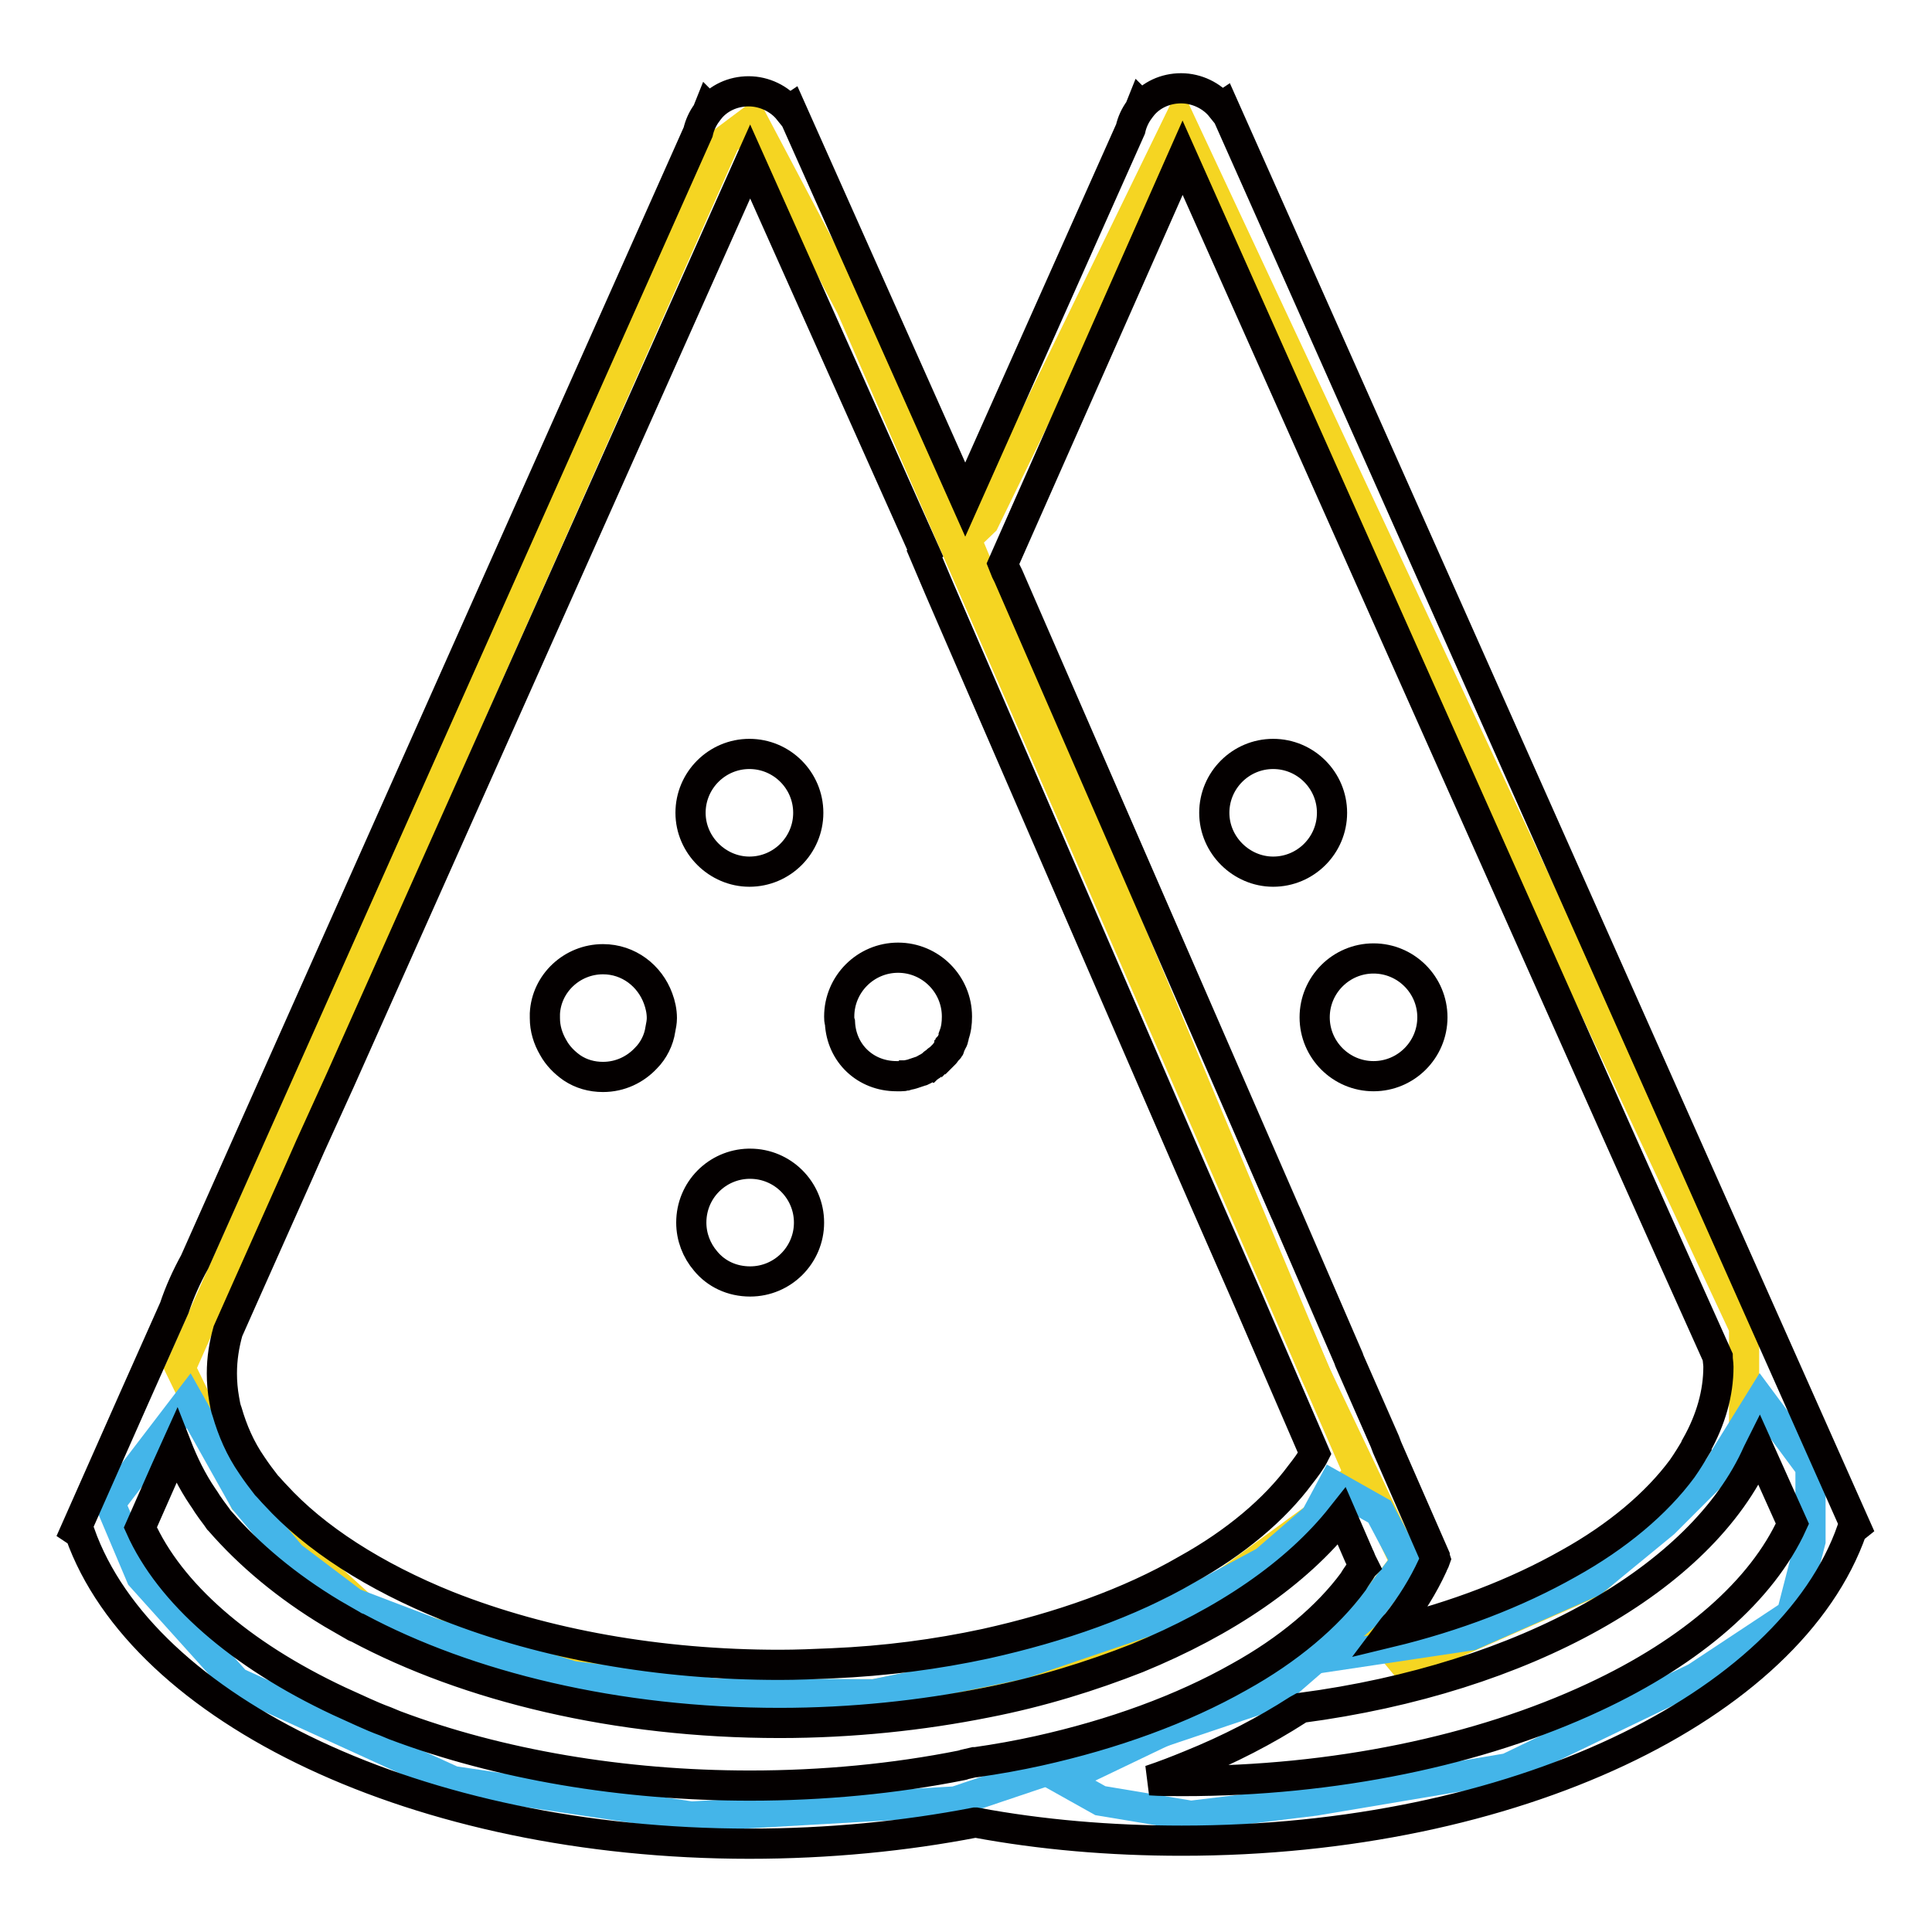
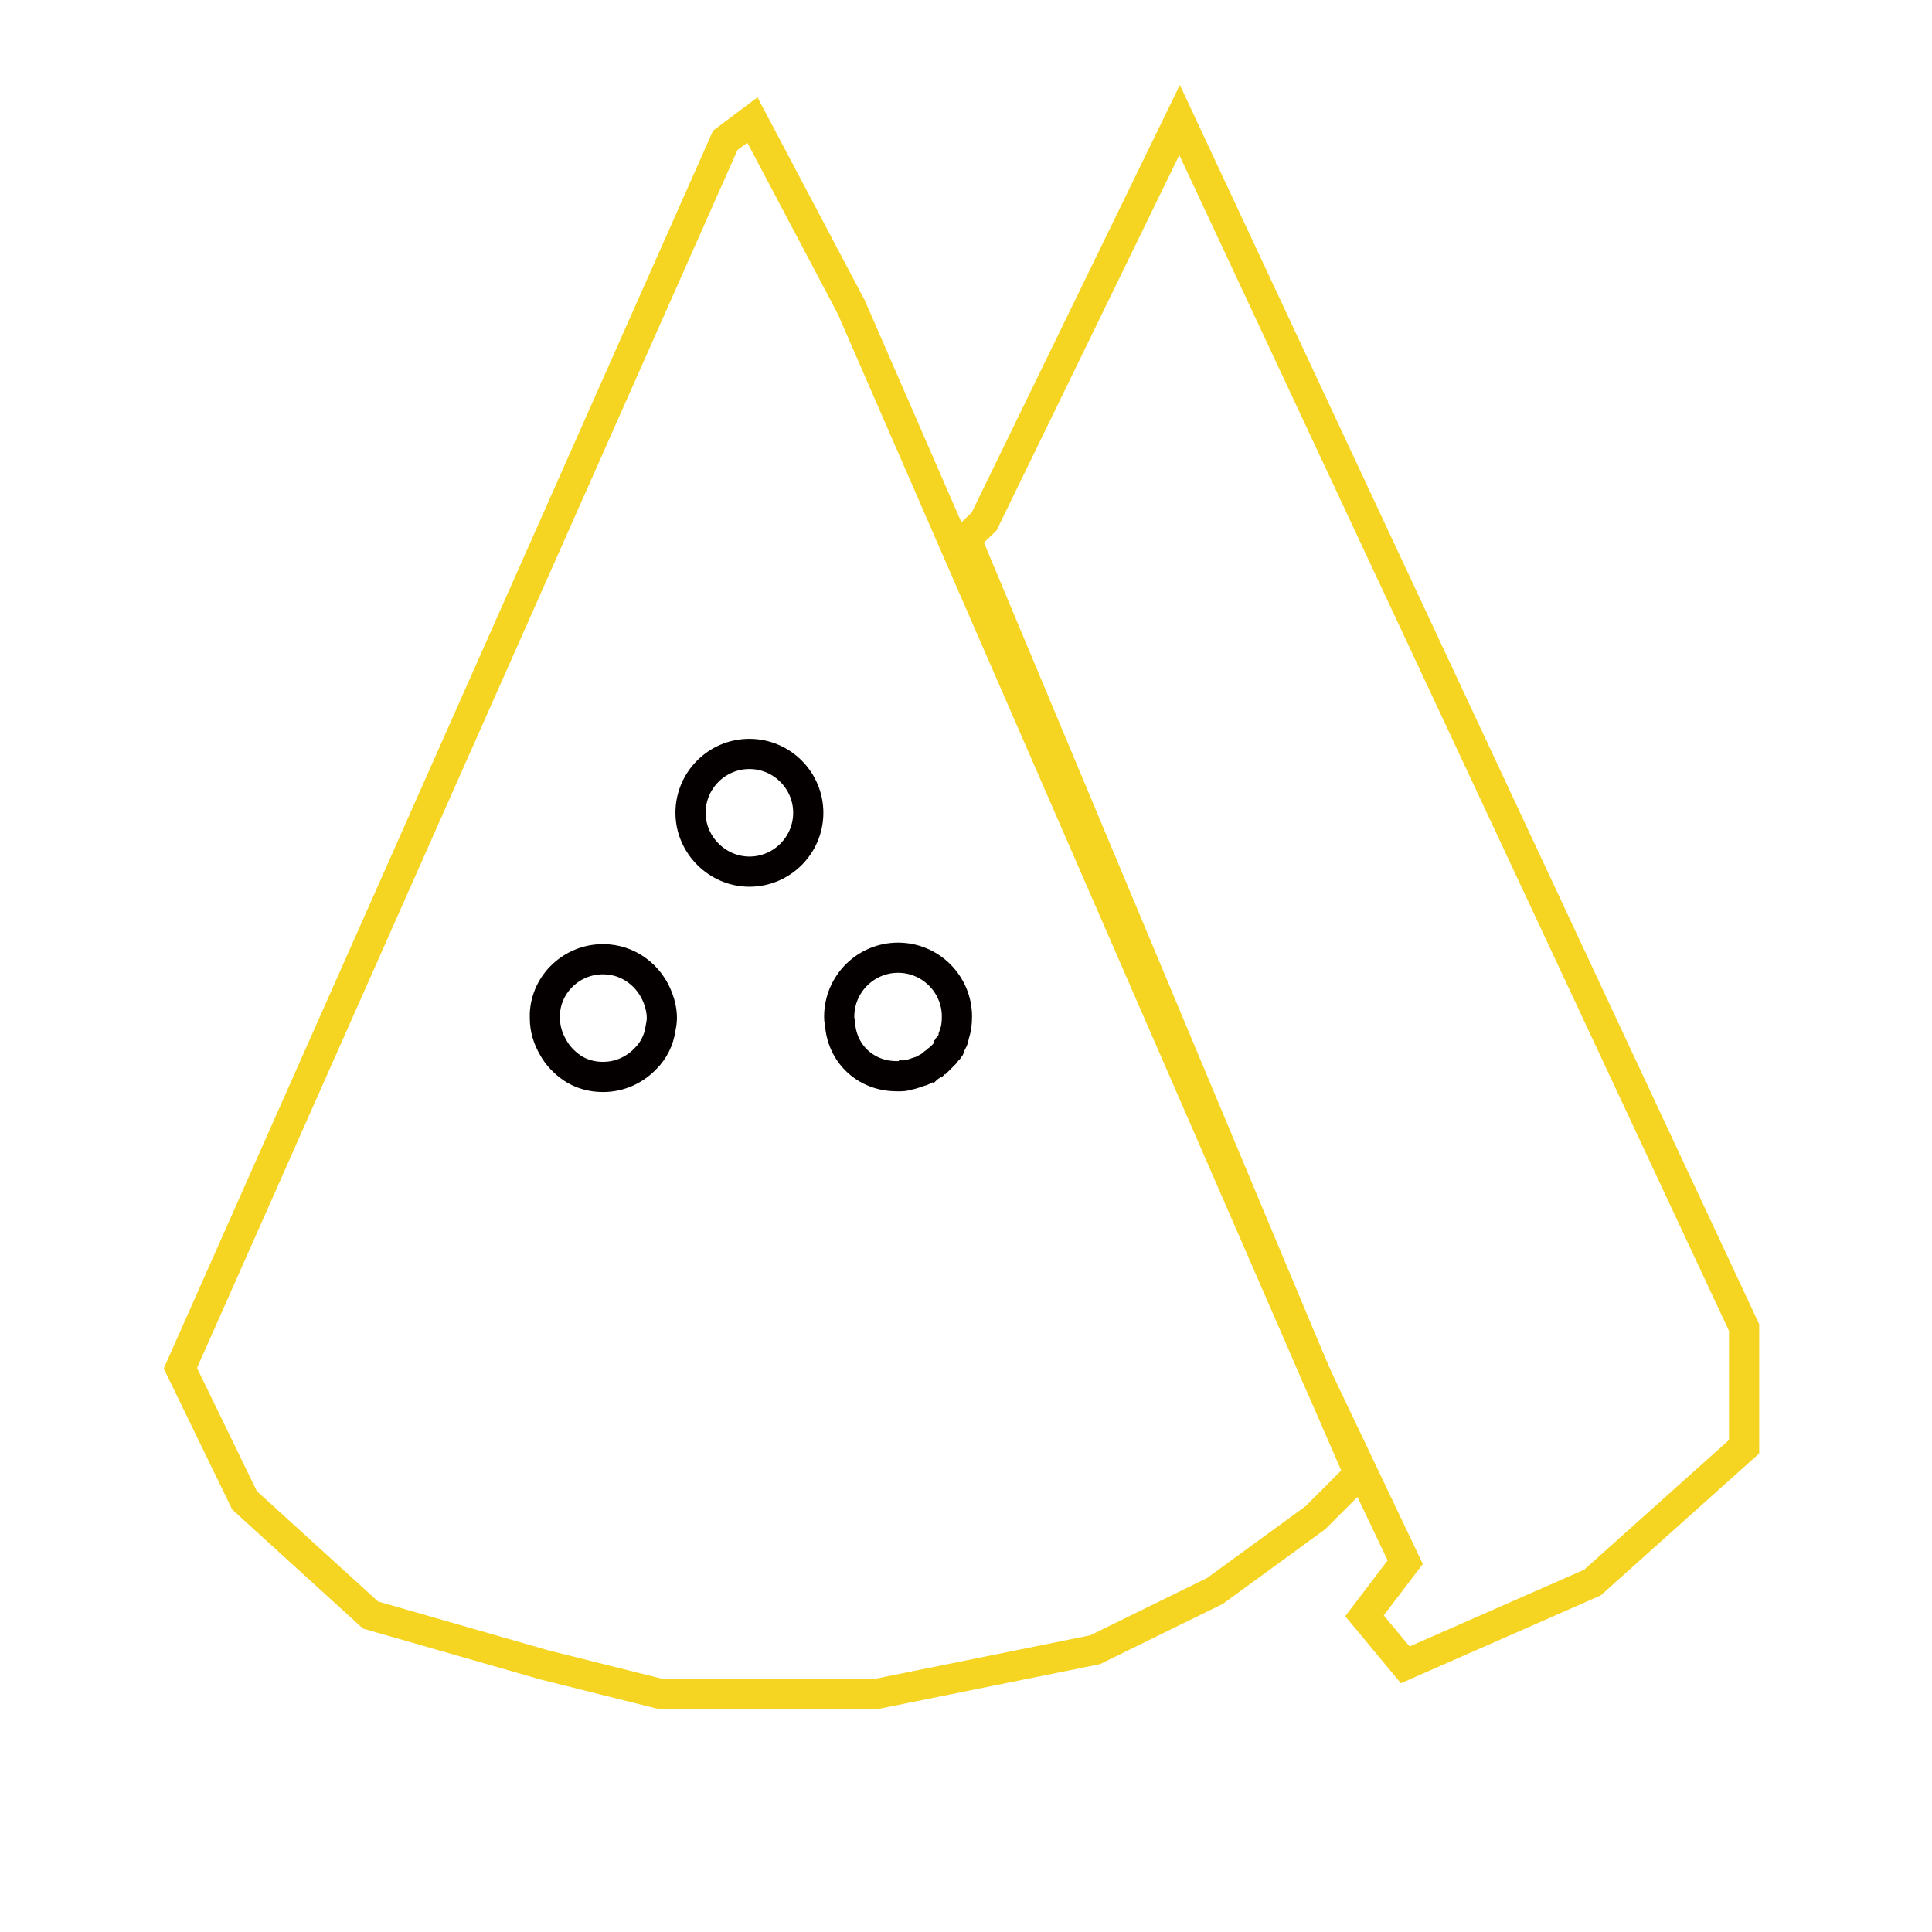
<svg xmlns="http://www.w3.org/2000/svg" version="1.1" x="0px" y="0px" viewBox="0 0 256 256" enable-background="new 0 0 256 256" xml:space="preserve">
  <g>
    <path stroke-width="4" fill-opacity="0" stroke="#f5d522" d="M96.1,18.6L23.9,181.3l8.5,17.5L49.1,214l23,6.6l15.6,3.9h28.2l29.2-5.9l15.9-7.8l13.3-9.7l5.8-5.8 L112.8,40.7L99.7,15.9L96.1,18.6z" />
    <path stroke-width="4" fill-opacity="0" stroke="#f5d522" d="M130.4,69.1l25.9-53.2l74.8,160v15.8l-20.1,18l-24.8,10.9l-5.4-6.5l5.4-7.1l-11.9-25L128,71.4L130.4,69.1z" />
-     <path stroke-width="4" fill-opacity="0" stroke="#44b5e9" d="M25,185.6l7.4,13.2l6.2,7.4l8.2,6.2l10.5,4l18.6,5.7l19,2.3l20.9,0.1l19.5-4l19.1-6.5l13.2-7.1l6.7-5.8 l2.3-4.3l6.2,3.5l3.5,6.6l-5.4,7.1l-12.1,10.5l-42.2,14.2l-35,2L60,236l-28.7-13.1l-12.6-14l-4.1-9.7L25,185.6z" />
-     <path stroke-width="4" fill-opacity="0" stroke="#44b5e9" d="M174.2,219.8l20.7-3.1l16.1-7.1l9.5-7.8l7.1-7.1l5.7-9.2l6.6,8.9v9.8l-2.5,9.7l-12.7,8.4l-24.9,12 l-25.6,4.3l-16.4,2l-12-2l-5-2.8L174.2,219.8z" />
-     <path stroke-width="4" fill-opacity="0" stroke="#040000" d="M168.7,115.5c4.3,0,7.8-3.5,7.8-7.8s-3.5-7.8-7.8-7.8s-7.8,3.5-7.8,7.8S164.5,115.5,168.7,115.5z  M182,142.6c4.3,0,7.8-3.5,7.8-7.8s-3.5-7.8-7.8-7.8s-7.8,3.5-7.8,7.8S177.7,142.6,182,142.6z M99.4,169.8c4.3,0,7.8-3.5,7.8-7.8 s-3.5-7.8-7.8-7.8h-0.2c-4.2,0.1-7.6,3.5-7.6,7.8c0,1.9,0.7,3.7,1.9,5.1C94.9,168.8,97,169.8,99.4,169.8z" />
-     <path stroke-width="4" fill-opacity="0" stroke="#040000" d="M162.1,14l-0.3,0.2c-1.2-1.5-3.2-2.5-5.3-2.5c-2.1,0-4,0.9-5.2,2.4l-0.1-0.1l-0.2,0.5 c-0.6,0.8-1,1.7-1.2,2.6l-21.9,49.1l-23.1-51.8l-0.3,0.2c-1.2-1.5-3.2-2.5-5.3-2.5c-2.1,0-4,0.9-5.2,2.4l-0.1-0.1l-0.2,0.5 c-0.6,0.8-1,1.7-1.2,2.6l-59,132.4l-7.7,17.3c-1.1,2-2,4-2.7,6.1l-5.3,11.9L10,202.8l0.6,0.4c8.3,23.4,44.8,41.1,88.7,41.1 c10.5,0,20.6-1,29.9-2.8h0.1c8.6,1.6,17.8,2.4,27.3,2.4c44,0,80.6-17.7,88.8-41.2l0.5-0.4L162.1,14L162.1,14z M156.7,20.9l57.5,129 l7.2,16.1l6.2,13.8c0,0.4,0.1,0.9,0.1,1.3c0,3.5-1,7-2.9,10.4c0,0,0,0,0,0.1c-0.6,1-1.2,2-1.9,3c-3.4,4.6-8.6,9-15.1,12.6 c-6.9,3.9-15,7-23.7,9.1c0.3-0.4,0.6-0.8,1-1.2c1.9-2.4,3.5-5,4.7-7.6c0.1-0.3,0.3-0.6,0.4-0.9l-0.1-0.3c0,0,0,0,0-0.1l-6.3-14.4 l-0.3-0.8l-4.7-10.7l-0.1-0.3l-8.3-19.2l-0.1-0.2l-36.7-84.3l-0.3-0.6l-0.4-1L156.7,20.9L156.7,20.9z M45.1,143.1L99.4,21.4 l23.2,51.9l-0.1,0.1l2,4.7l1.6,3.7l31.4,72.4l2.4,5.5l3.2,7.3l1.8,4.1l9.3,21.5c-0.5,1-1.2,1.9-1.9,2.8c-3.4,4.6-8.6,9-15.1,12.6 c-7.6,4.4-16.7,7.6-26.6,9.8c-6.5,1.4-13.3,2.3-20.4,2.6c-2.3,0.1-4.6,0.2-6.9,0.2c-15.9,0-31.1-2.7-44-7.8 c-9.7-3.9-17.6-9-22.8-14.7c-0.4-0.4-0.8-0.9-1.2-1.3c-0.7-0.9-1.3-1.7-1.9-2.6c-1.6-2.3-2.6-4.7-3.3-7.1c-0.2-0.5-0.3-1.1-0.4-1.7 c-0.2-1.1-0.3-2.3-0.3-3.4c0-2,0.3-3.8,0.8-5.6l2.4-5.4l7-15.7l1.5-3.4L45.1,143.1L45.1,143.1z M48.2,226.9c-1.1-0.5-2.2-1-3.3-1.5 c-13.2-6.2-22.4-14.3-26.3-23l3.4-7.7l1.4-3.1c0.9,2.3,2,4.6,3.5,6.8c0.3,0.4,0.5,0.8,0.8,1.2c0.4,0.6,0.9,1.2,1.3,1.8l0.1,0.1 C33,206,38,210.2,44,213.8c0.9,0.5,1.7,1,2.6,1.5c0.3,0.2,0.5,0.3,0.8,0.4c14.6,7.8,34.3,12.6,55.9,12.6c9.6,0,18.9-1,27.4-2.7 c7.2-1.4,13.9-3.5,20-5.9c11.7-4.8,21.1-11.2,27.1-18.8l2.3,5.3l0.1,0.2l0.2,0.5l0.3,0.6c0,0-0.1,0.1-0.1,0.1 c-0.4,0.7-0.9,1.3-1.3,2c-3.4,4.6-8.6,9-15.1,12.6c-7.6,4.3-16.7,7.6-26.6,9.8c-2.7,0.6-5.5,1.1-8.3,1.5h0l-0.2,0l-1.3,0.3 c-0.1,0-0.2,0.1-0.3,0.1c-9,1.8-18.5,2.7-28.1,2.7c-16.9,0-33.3-2.8-47.1-8l-1.2-0.5C50,227.7,49.1,227.3,48.2,226.9L48.2,226.9z  M211.2,224.9c-15.2,7.1-34.5,11.1-54.5,11.1c-1.4,0-2.9,0-4.3-0.1c1.8-0.6,3.6-1.3,5.3-2c5.2-2.1,10-4.6,14.2-7.3 c0.2-0.1,0.3-0.2,0.5-0.3c29.6-3.9,53.1-17.1,60.5-33.8l0.2-0.4l4.4,9.8C233.5,210.7,224.3,218.8,211.2,224.9L211.2,224.9z" />
    <path stroke-width="4" fill-opacity="0" stroke="#040000" d="M99.3,115.5c4.3,0,7.8-3.5,7.8-7.8s-3.5-7.8-7.8-7.8c-4.3,0-7.8,3.5-7.8,7.8S95.1,115.5,99.3,115.5z  M75.8,141.5c1.2,0.8,2.6,1.2,4.1,1.2c2.3,0,4.3-1,5.7-2.5c1-1,1.7-2.4,1.9-3.8c0.1-0.5,0.2-1,0.2-1.5c0-0.9-0.2-1.8-0.5-2.6 c-1.1-3-3.9-5.2-7.3-5.2c-4.1,0-7.5,3.2-7.7,7.2c0,0.2,0,0.4,0,0.6c0,1.4,0.4,2.7,1.1,3.9C73.9,139.9,74.8,140.8,75.8,141.5z  M118.8,142.6h0.3c0.1,0,0.2,0,0.3,0c0.2,0,0.4,0,0.5-0.1c0.1,0,0.2,0,0.2,0c0.3-0.1,0.5-0.1,0.8-0.2c0.1,0,0.2-0.1,0.3-0.1 c0.1,0,0.2-0.1,0.3-0.1c0.1,0,0.2-0.1,0.3-0.1c0.1,0,0.2-0.1,0.3-0.1c0.2-0.1,0.3-0.1,0.4-0.2l0.2-0.1c0.1-0.1,0.2-0.1,0.2-0.1 c0.1-0.1,0.2-0.1,0.3-0.2c0.2-0.1,0.4-0.3,0.5-0.4c0.1-0.1,0.1-0.1,0.2-0.1c0.1-0.1,0.2-0.2,0.3-0.3c0.1-0.1,0.1-0.1,0.2-0.1 c0.1-0.1,0.2-0.2,0.3-0.3l0.2-0.2c0.1-0.1,0.1-0.1,0.2-0.2c0,0,0.1-0.1,0.1-0.1c0.1-0.1,0.1-0.2,0.2-0.3l0.2-0.2 c0,0,0.1-0.1,0.1-0.1c0.1-0.1,0.1-0.1,0.1-0.2c0,0,0,0,0-0.1c0.1-0.1,0.1-0.1,0.1-0.2c0.1-0.1,0.1-0.2,0.2-0.4 c0-0.1,0.1-0.1,0.1-0.2c0.1-0.1,0.1-0.2,0.1-0.3c0-0.1,0.1-0.2,0.1-0.3c0,0,0,0,0-0.1c0.3-0.8,0.4-1.6,0.4-2.5 c0-4.3-3.5-7.8-7.8-7.8c-4.3,0-7.8,3.5-7.8,7.8c0,0.3,0,0.5,0.1,0.8C111.5,139.6,114.7,142.6,118.8,142.6L118.8,142.6z" />
  </g>
</svg>